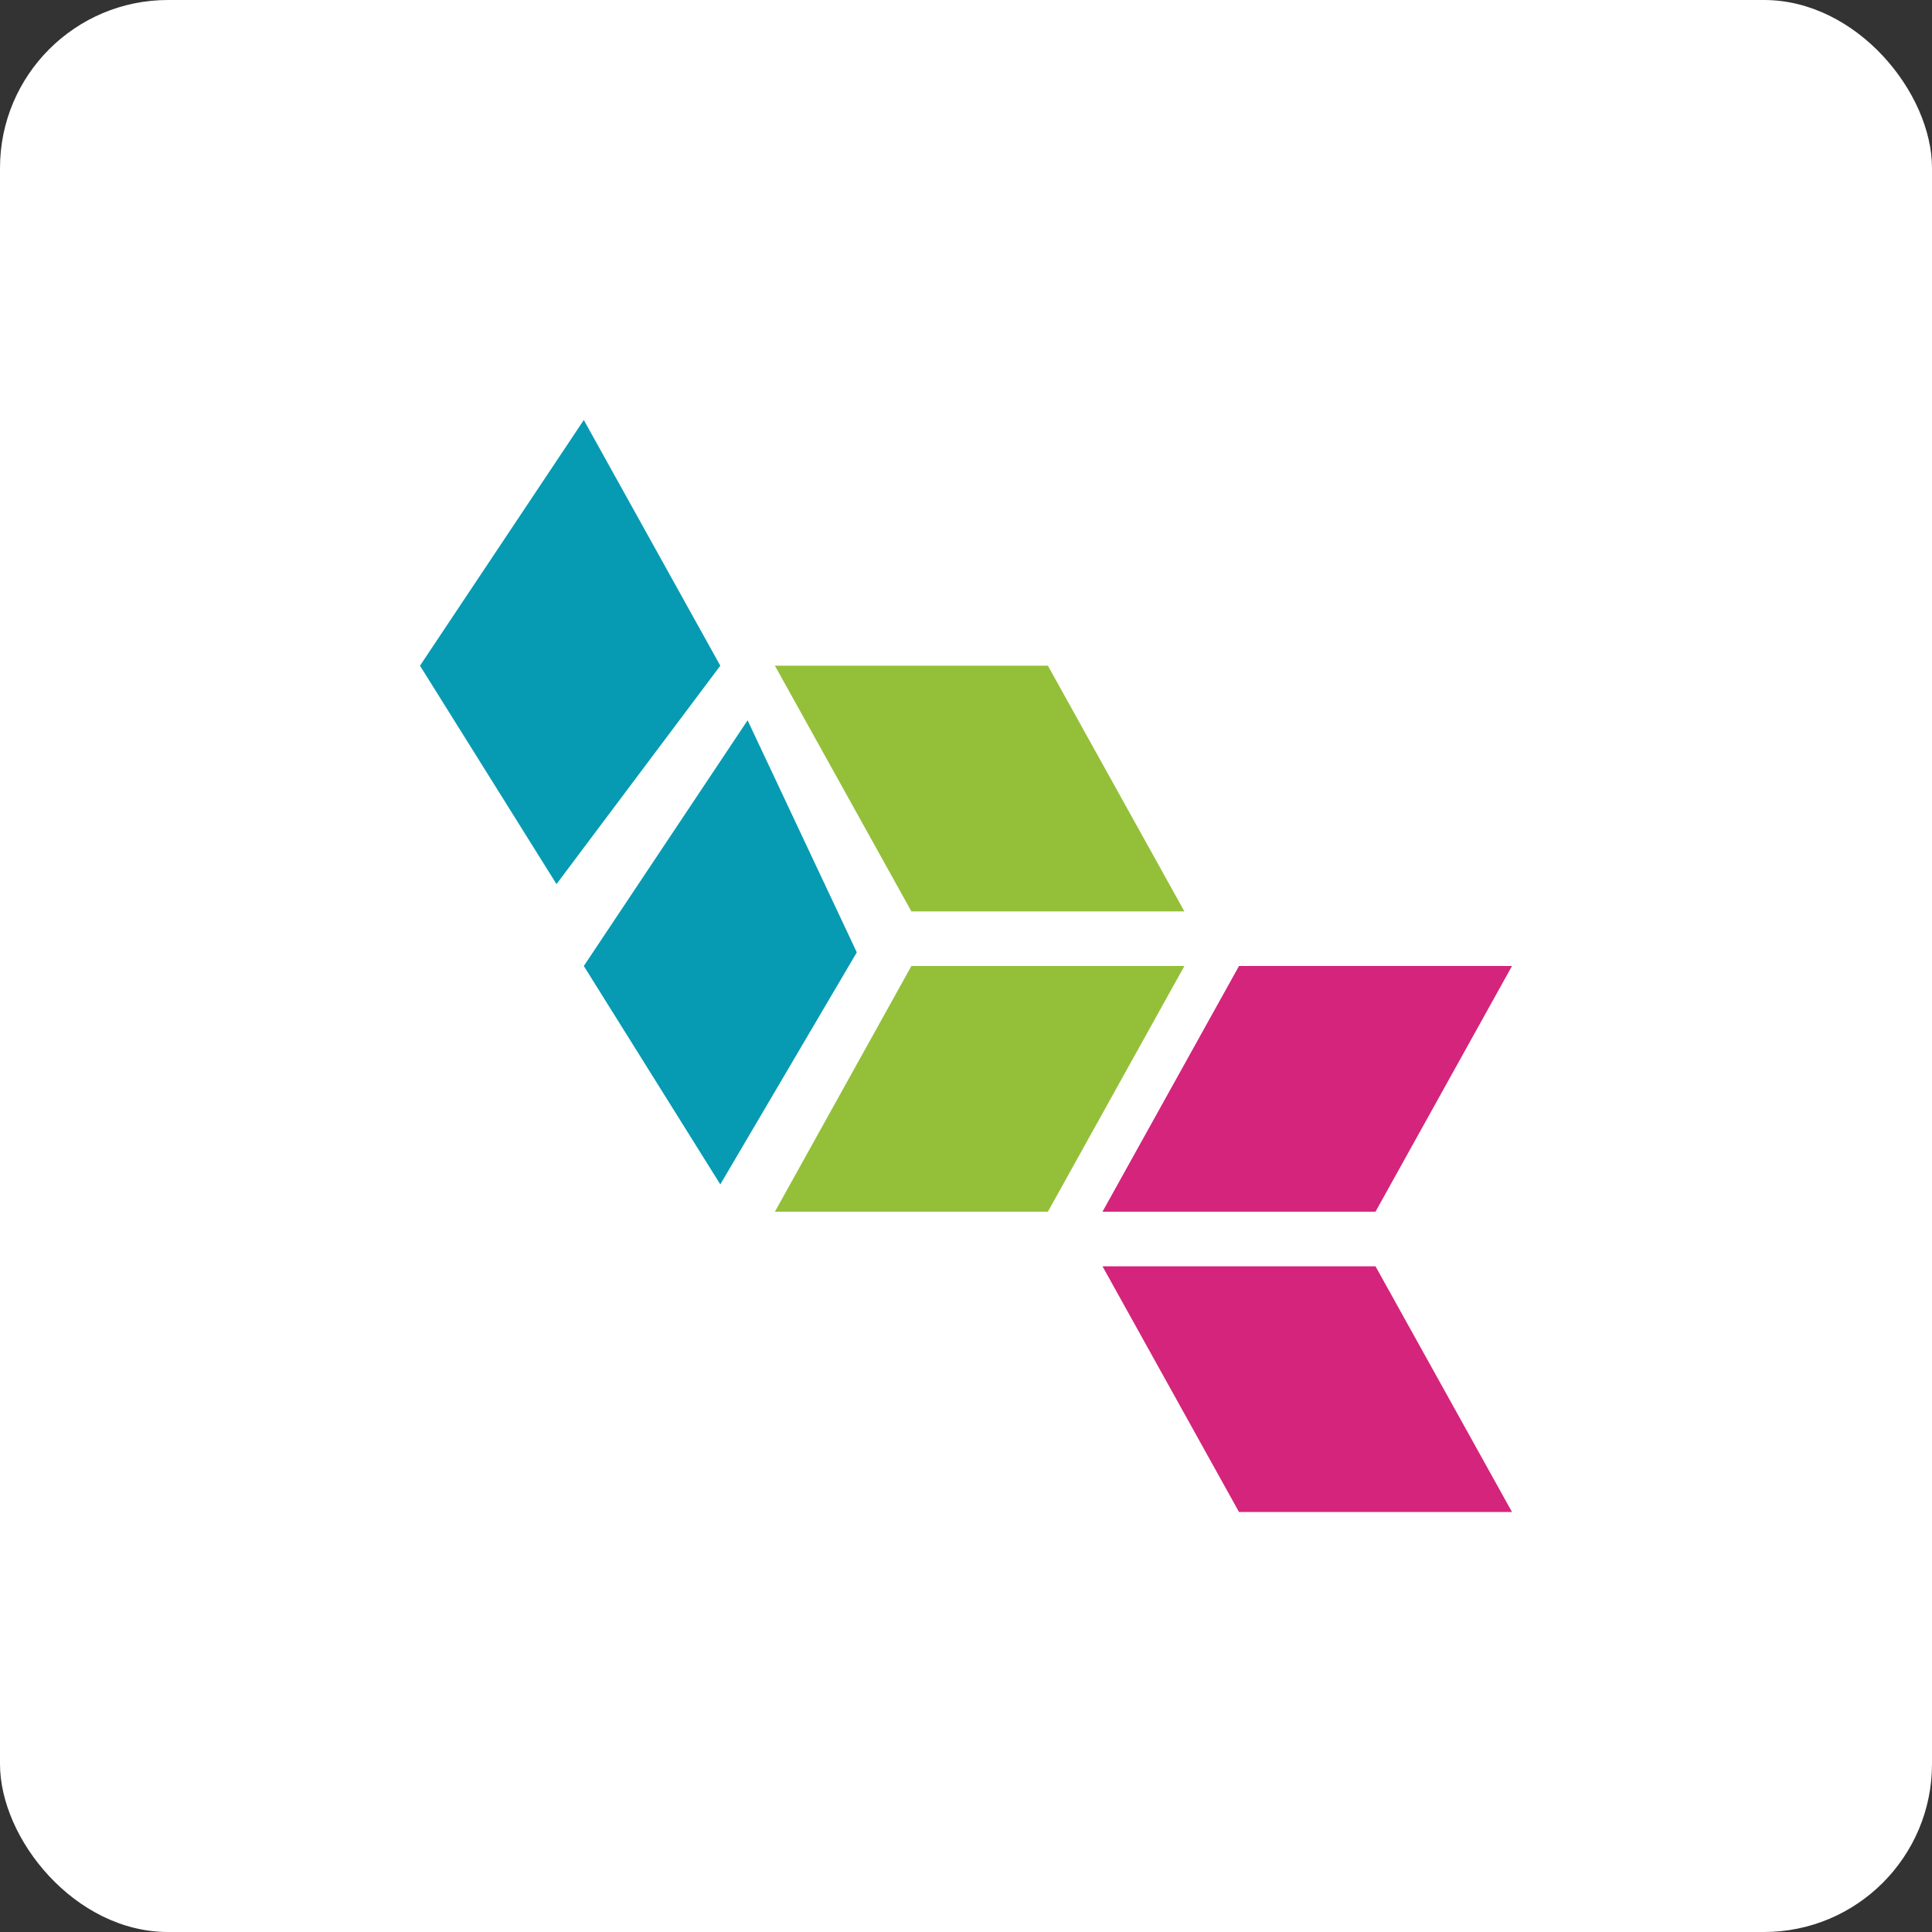
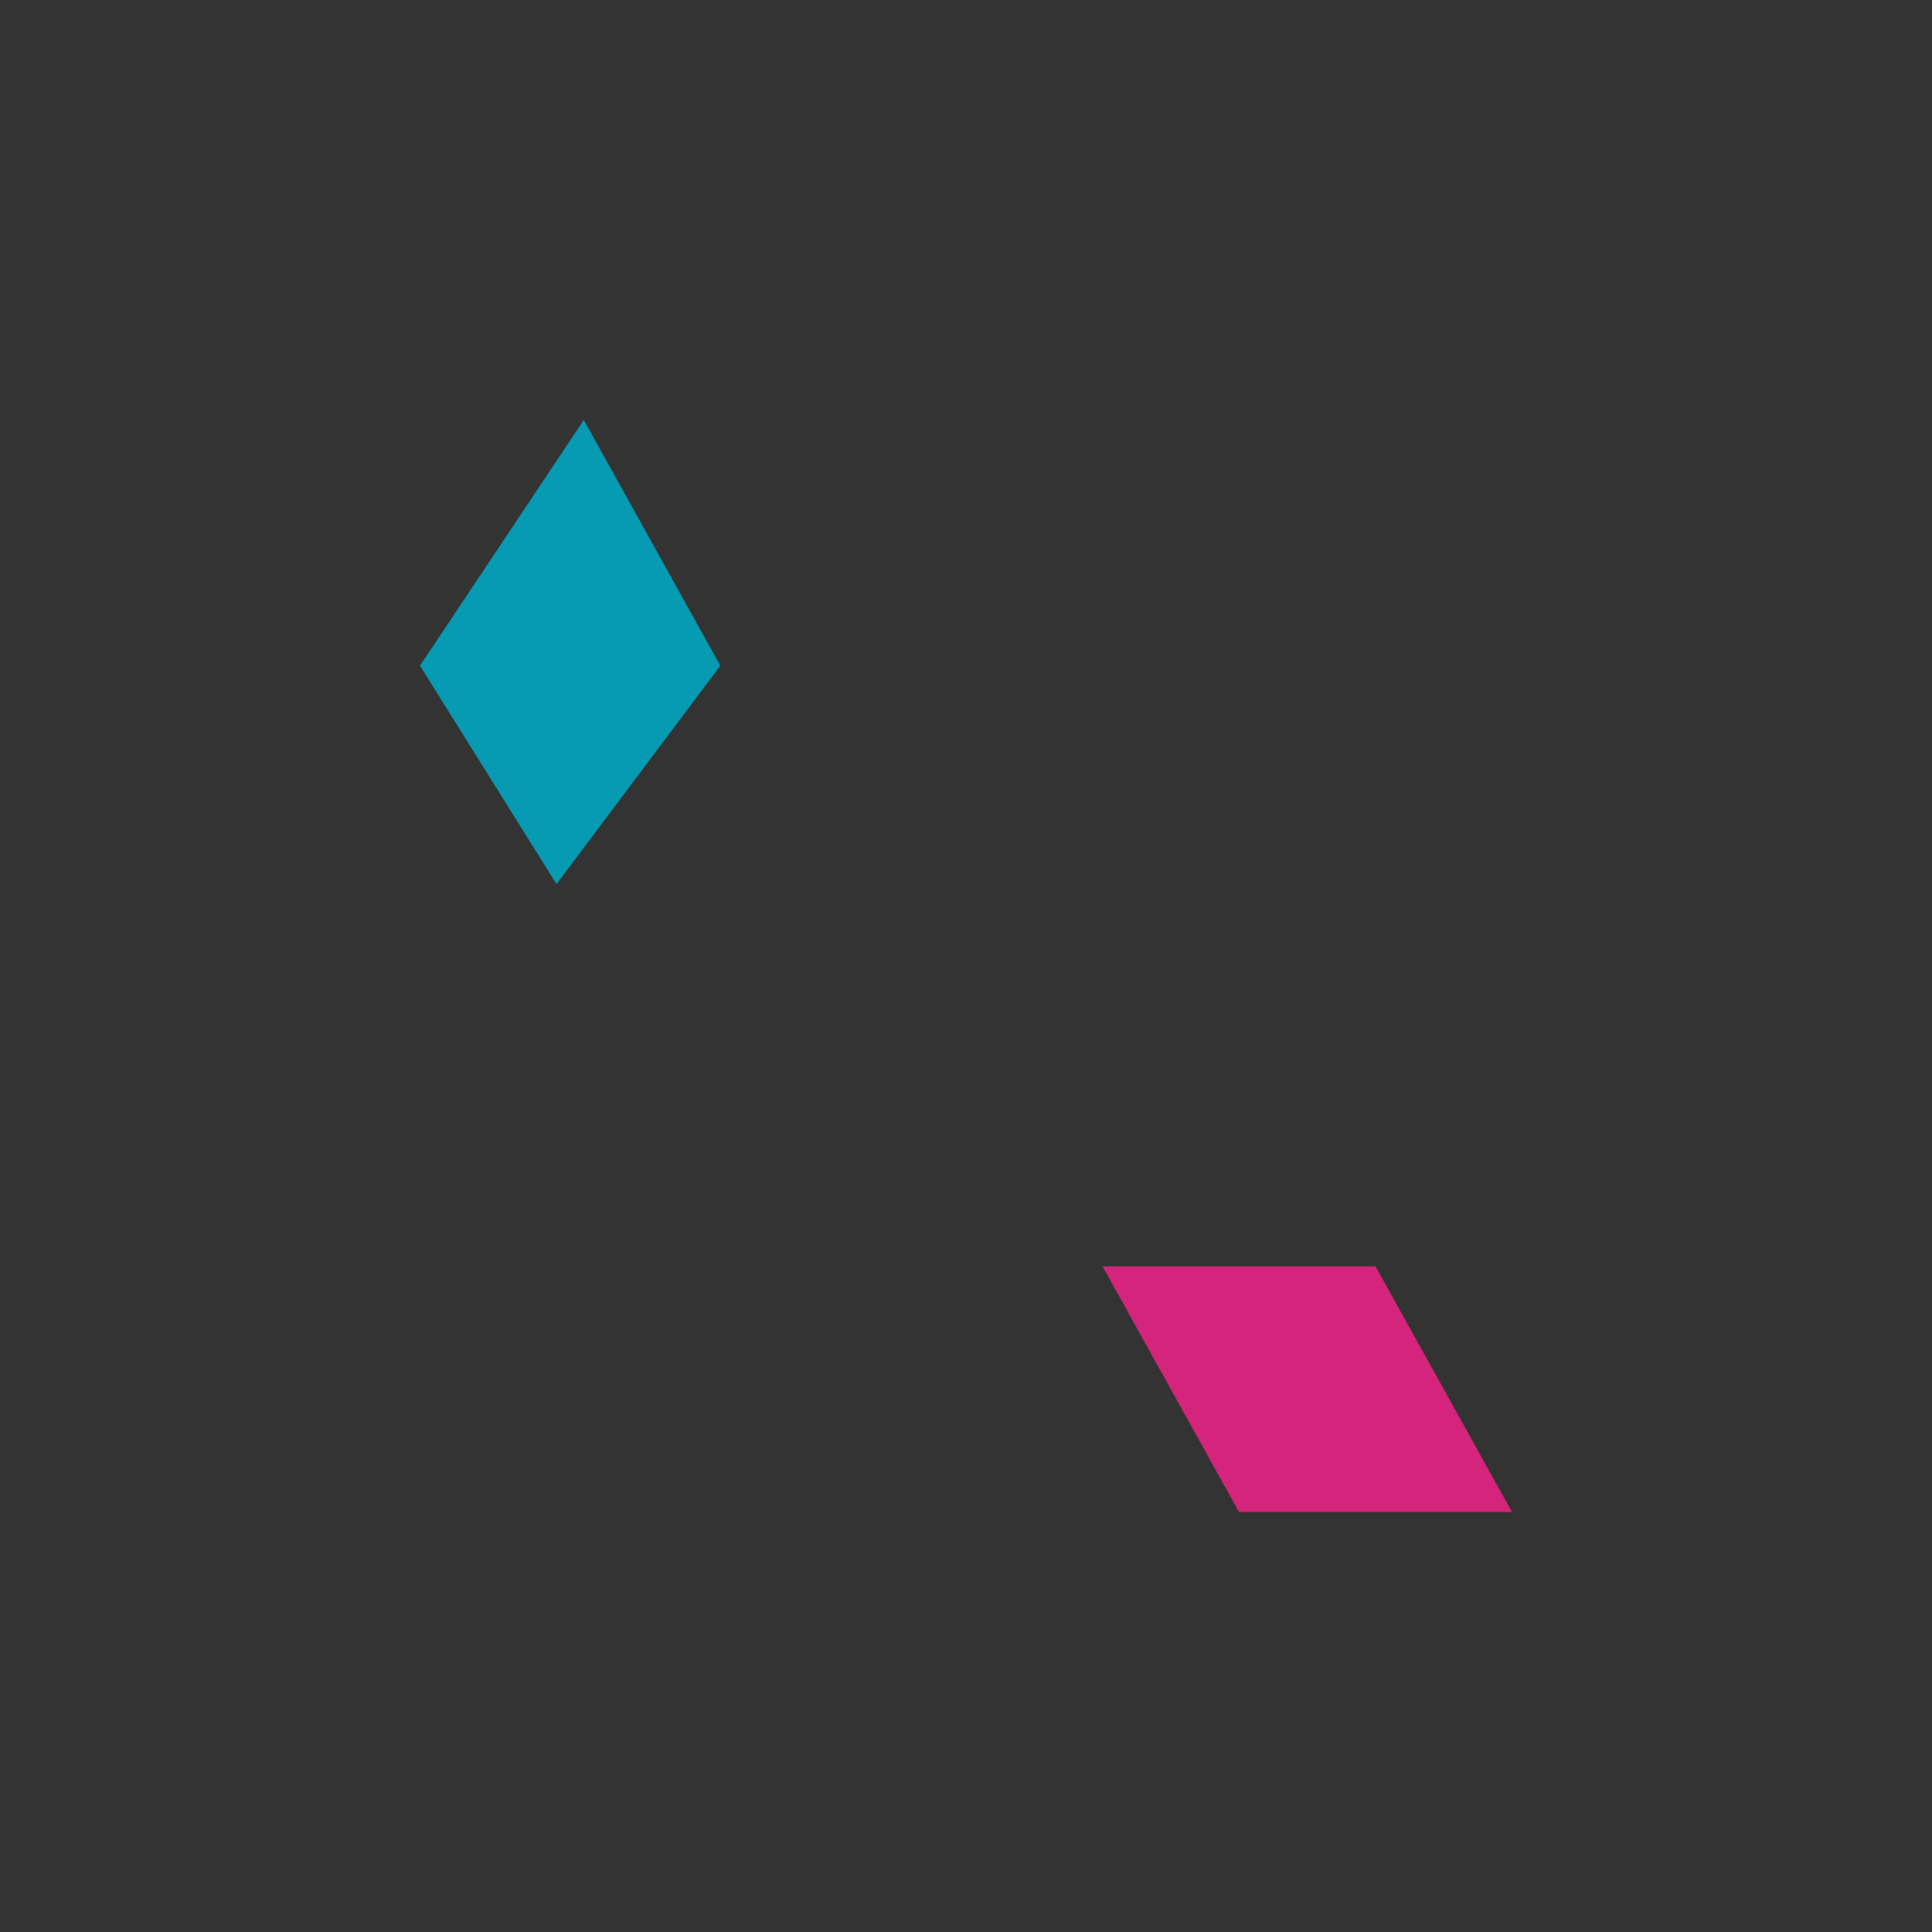
<svg xmlns="http://www.w3.org/2000/svg" width="46px" height="46px" viewBox="0 0 46 46" version="1.1">
  <rect x="0" y="0" width="46" height="46" fill="#333333" stroke="none" />
  <desc>Created with Sketch.</desc>
  <defs />
  <g id="Page-5" stroke="none" stroke-width="1" fill="none" fill-rule="evenodd">
    <g id="brightcove" fill-rule="nonzero">
-       <rect id="Rectangle-17-Copy-7" fill="#FFFFFF" x="0" y="0" width="46" height="46" rx="4" />
      <g id="Group-10" transform="translate(10, 10)">
-         <polygon id="Path-10" fill="#D4247B" points="16.25 18.85 19.5 13 26 13 22.75 18.85" />
-         <polygon id="Path-10" fill="#94C039" points="8.45 18.85 11.7 13 18.2 13 14.95 18.85" />
-         <polygon id="Path-10" fill="#94C039" transform="translate(13.325, 8.775) scale(1, -1) translate(-13.325, -8.775) " points="8.45 11.7 11.7 5.85 18.2 5.85 14.95 11.7" />
        <polygon id="Path-10" fill="#D4247B" transform="translate(21.125, 23.075) scale(1, -1) translate(-21.125, -23.075) " points="16.25 26 19.5 20.15 26 20.15 22.75 26" />
-         <polygon id="Path-11" fill="#069BB3" points="7.8 7.15 10.4 12.675 7.15 18.2 3.9 13" />
        <polygon id="Path-11-Copy" fill="#069BB3" points="3.9 0 7.15 5.85 3.25 11.05 0 5.85" />
      </g>
    </g>
  </g>
</svg>